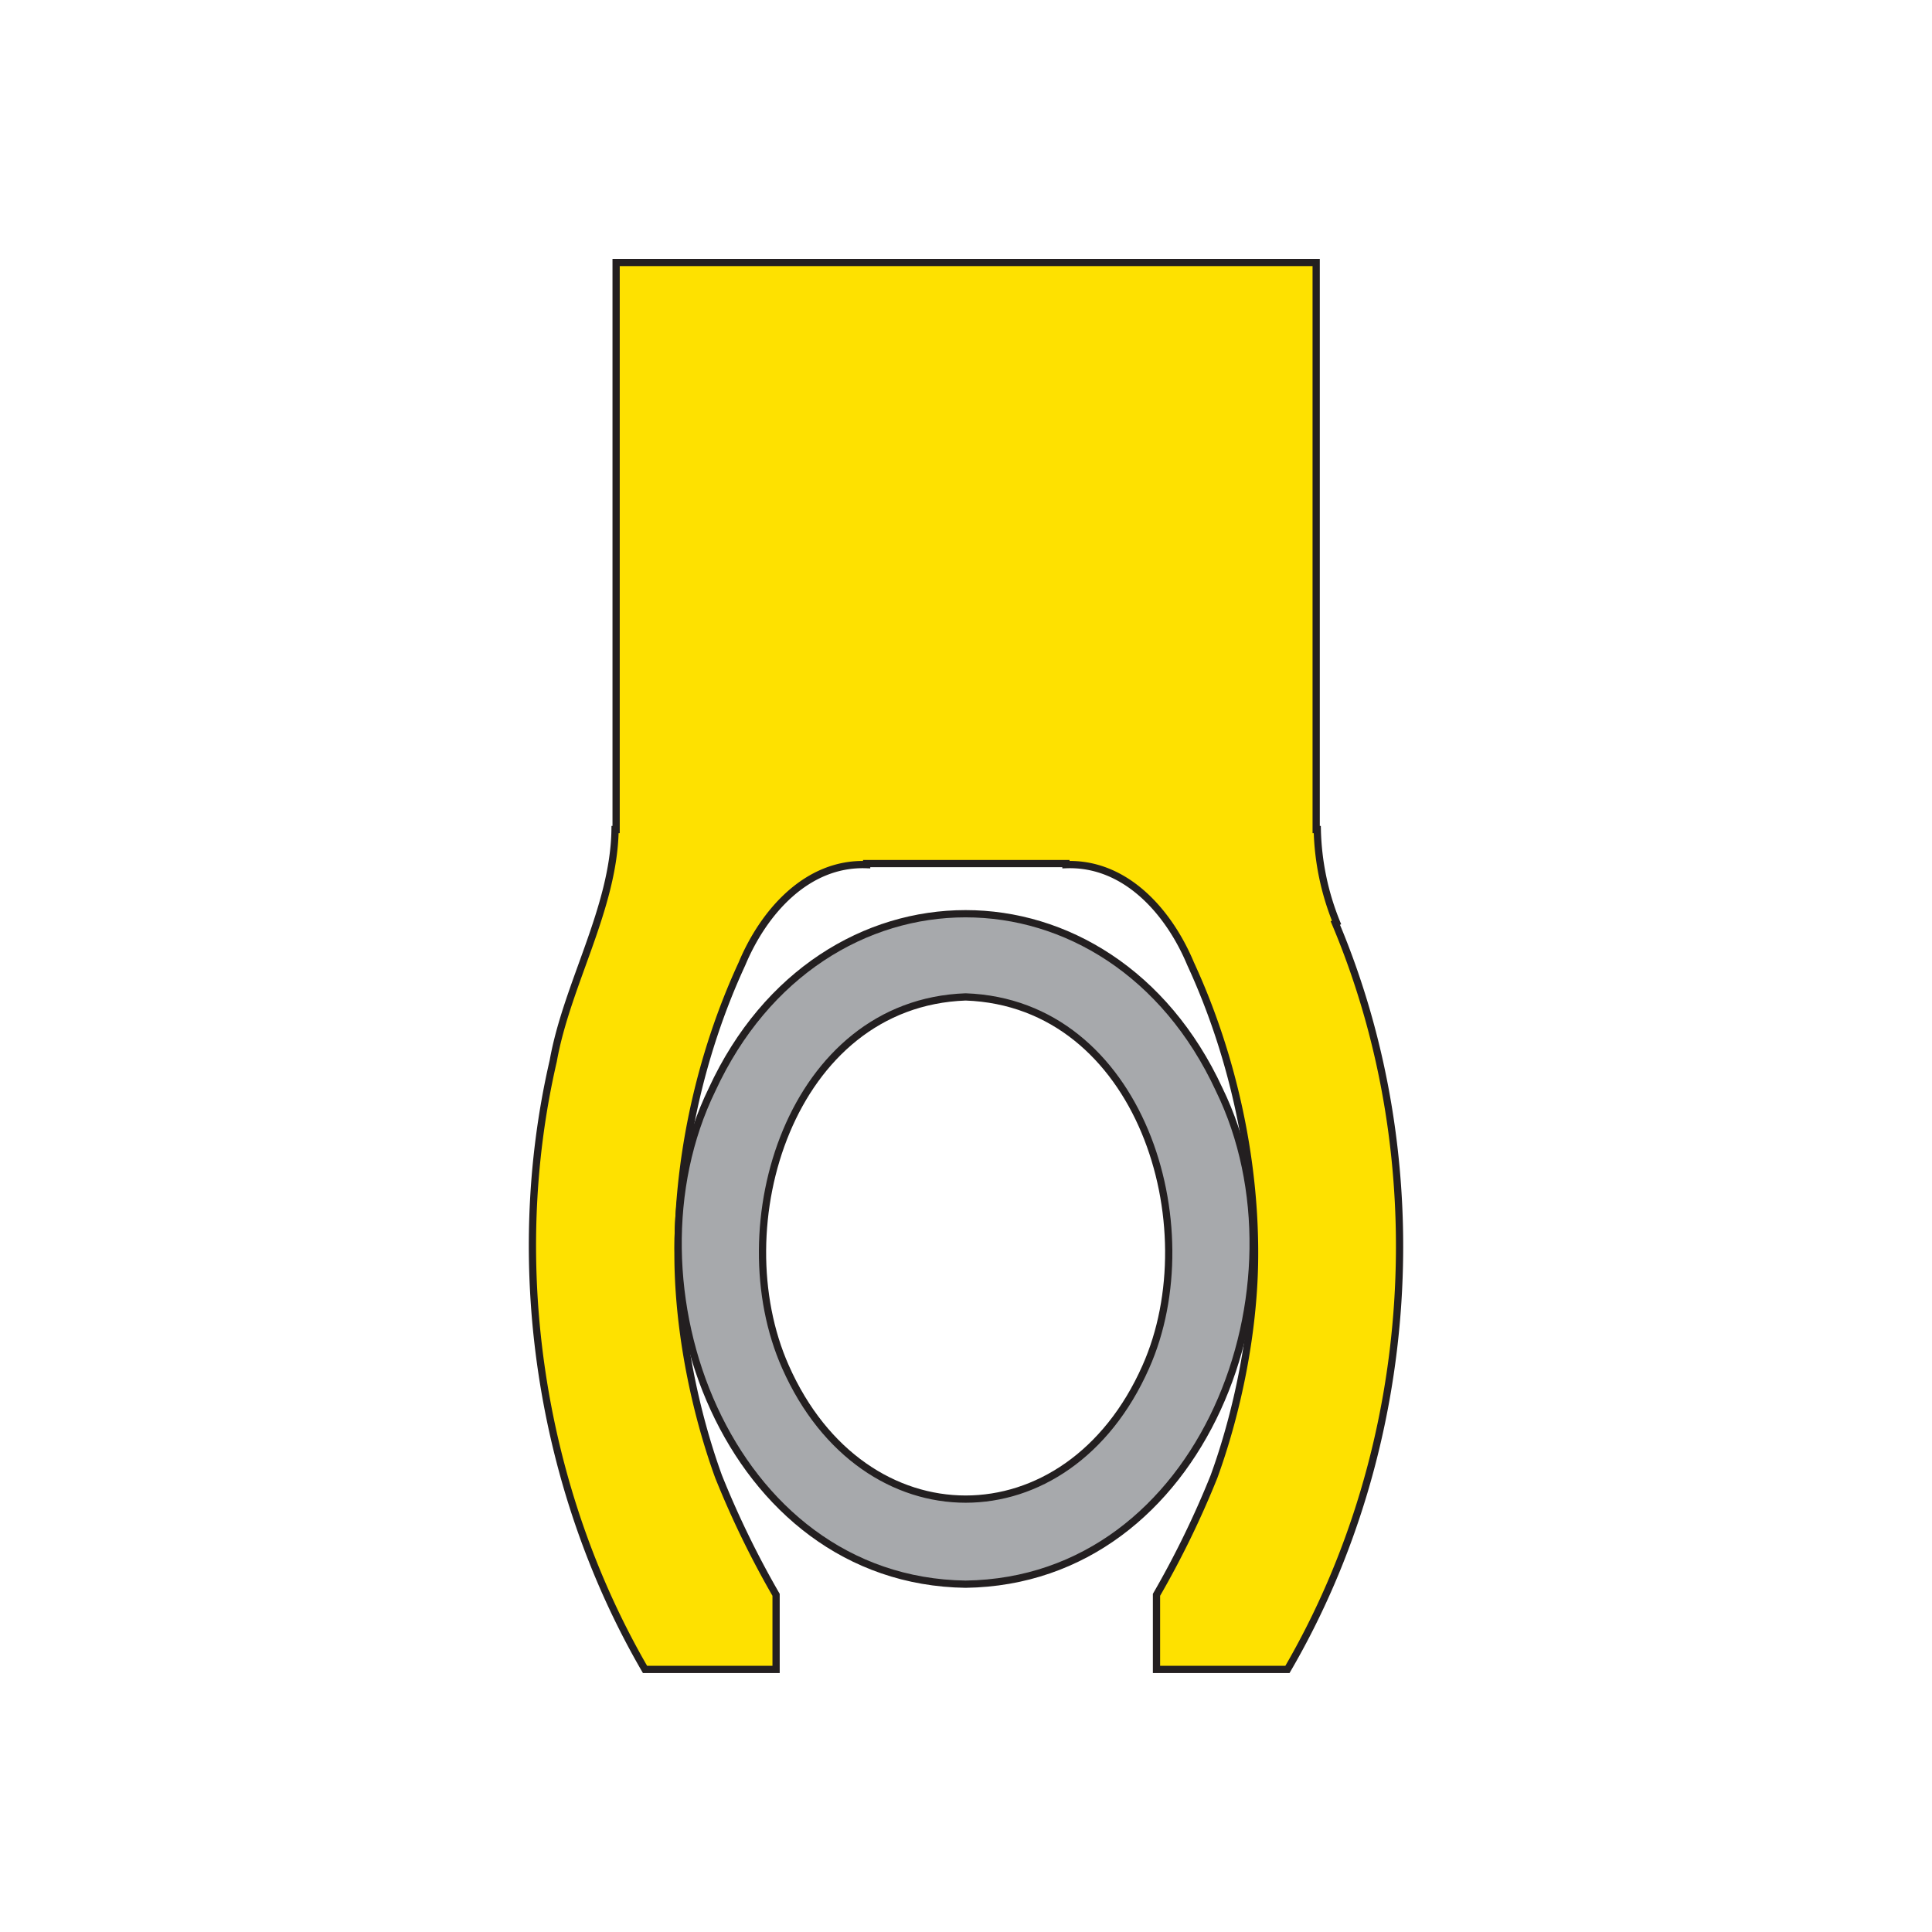
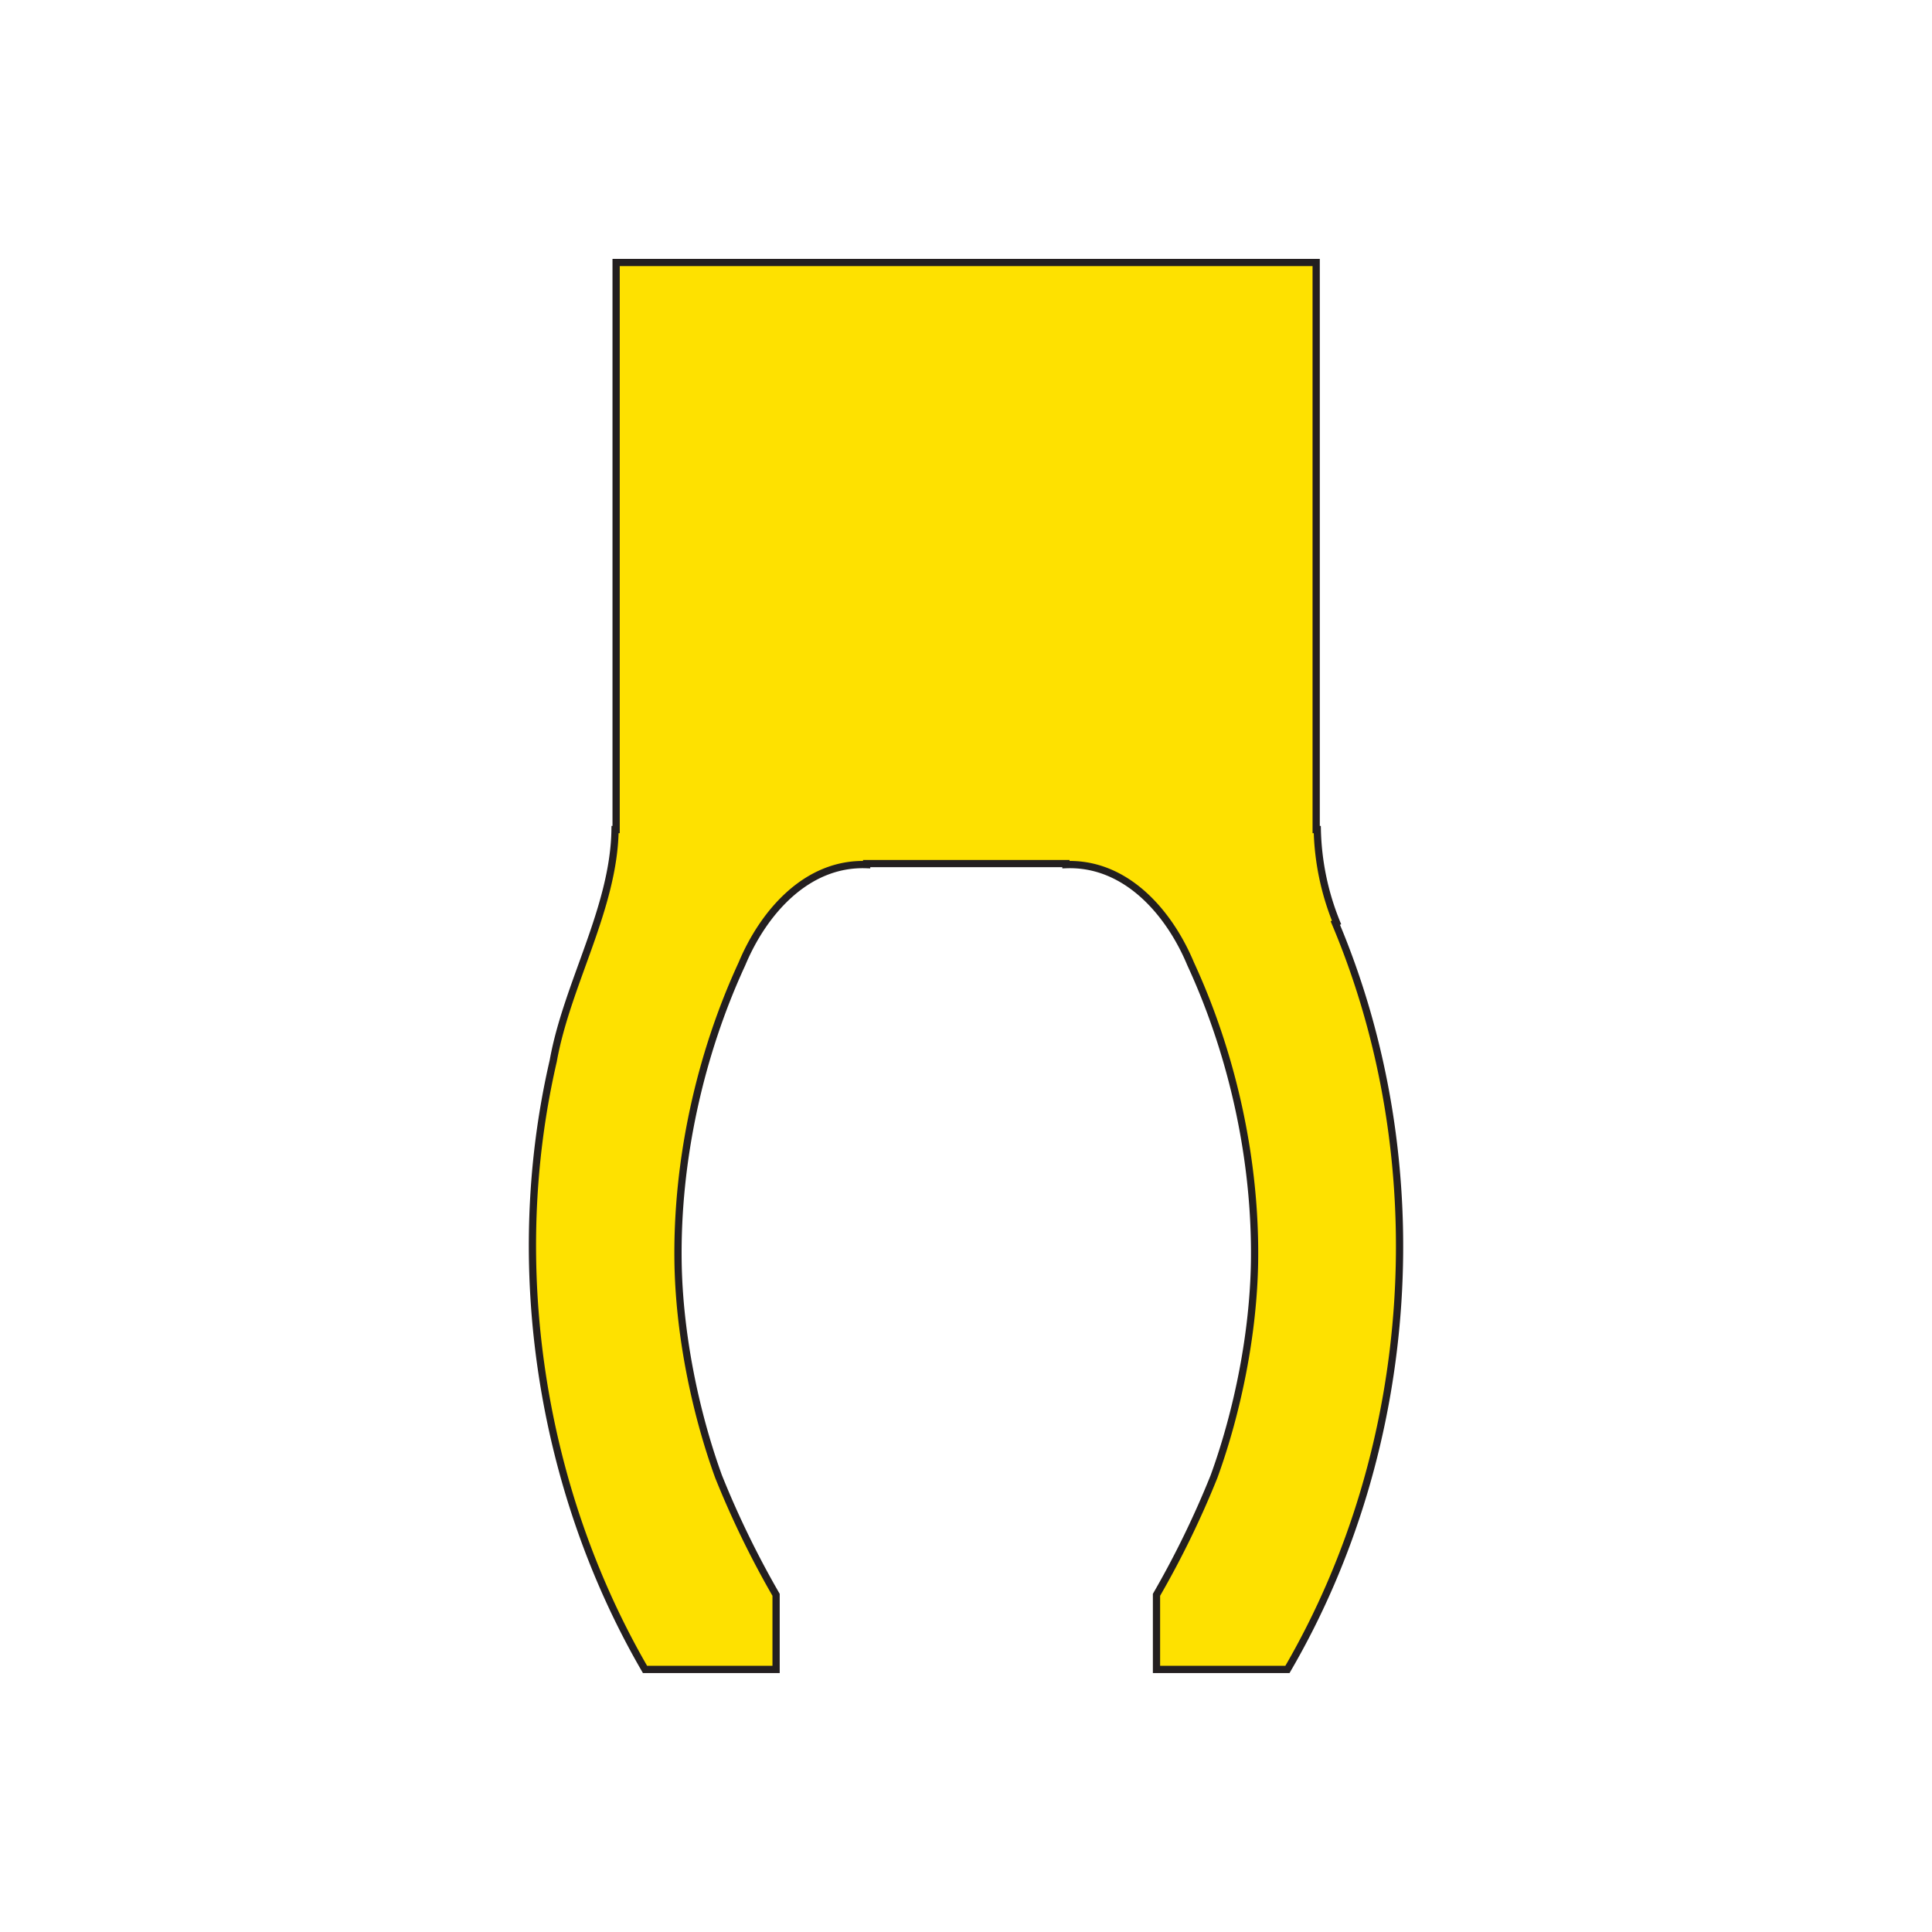
<svg xmlns="http://www.w3.org/2000/svg" id="Layer_1" data-name="Layer 1" viewBox="0 0 800 800">
  <defs>
    <style>.cls-1{fill:#fee100;}.cls-1,.cls-2{stroke:#231f20;stroke-linecap:square;stroke-miterlimit:10;stroke-width:3px;}.cls-2{fill:#a7a9ac;}</style>
  </defs>
  <path class="cls-1" d="M553.4,381.9a108.57,108.57,0,0,1-7.94-38.4H545V108.69H255.12V343.5h-.44c-.47,32.65-19.93,64-25.59,95.78-19.55,84.47-5.41,177.14,38,252h54.27v-30.9a383.85,383.85,0,0,1-23.83-49c-9.92-27.38-16.31-59.57-16.76-88.72-.63-41.83,8.93-85.62,26.47-123.58,8.81-21.11,26.76-42,51.62-41.05v-.44h82.52v.44c24.87-.94,42.8,19.88,51.62,41.05,17.54,38,27.1,81.75,26.47,123.58-.46,29.14-6.83,61.35-16.76,88.72a384.5,384.5,0,0,1-23.83,49v30.9H533.1c53.8-92.34,61.42-210.38,19.86-309" />
-   <path class="cls-2" d="M504.85,451.18c-44.9-97.1-165.2-97.1-210,0-39.3,80.6,6.4,203.4,105,204.8C498.45,654.58,544.15,531.78,504.85,451.18ZM474.45,566c-32.3,73-116.9,73-149.2,0-26-58.5,2.1-150.6,74.6-153.2C472.25,415.38,500.45,507.58,474.45,566Z" />
</svg>